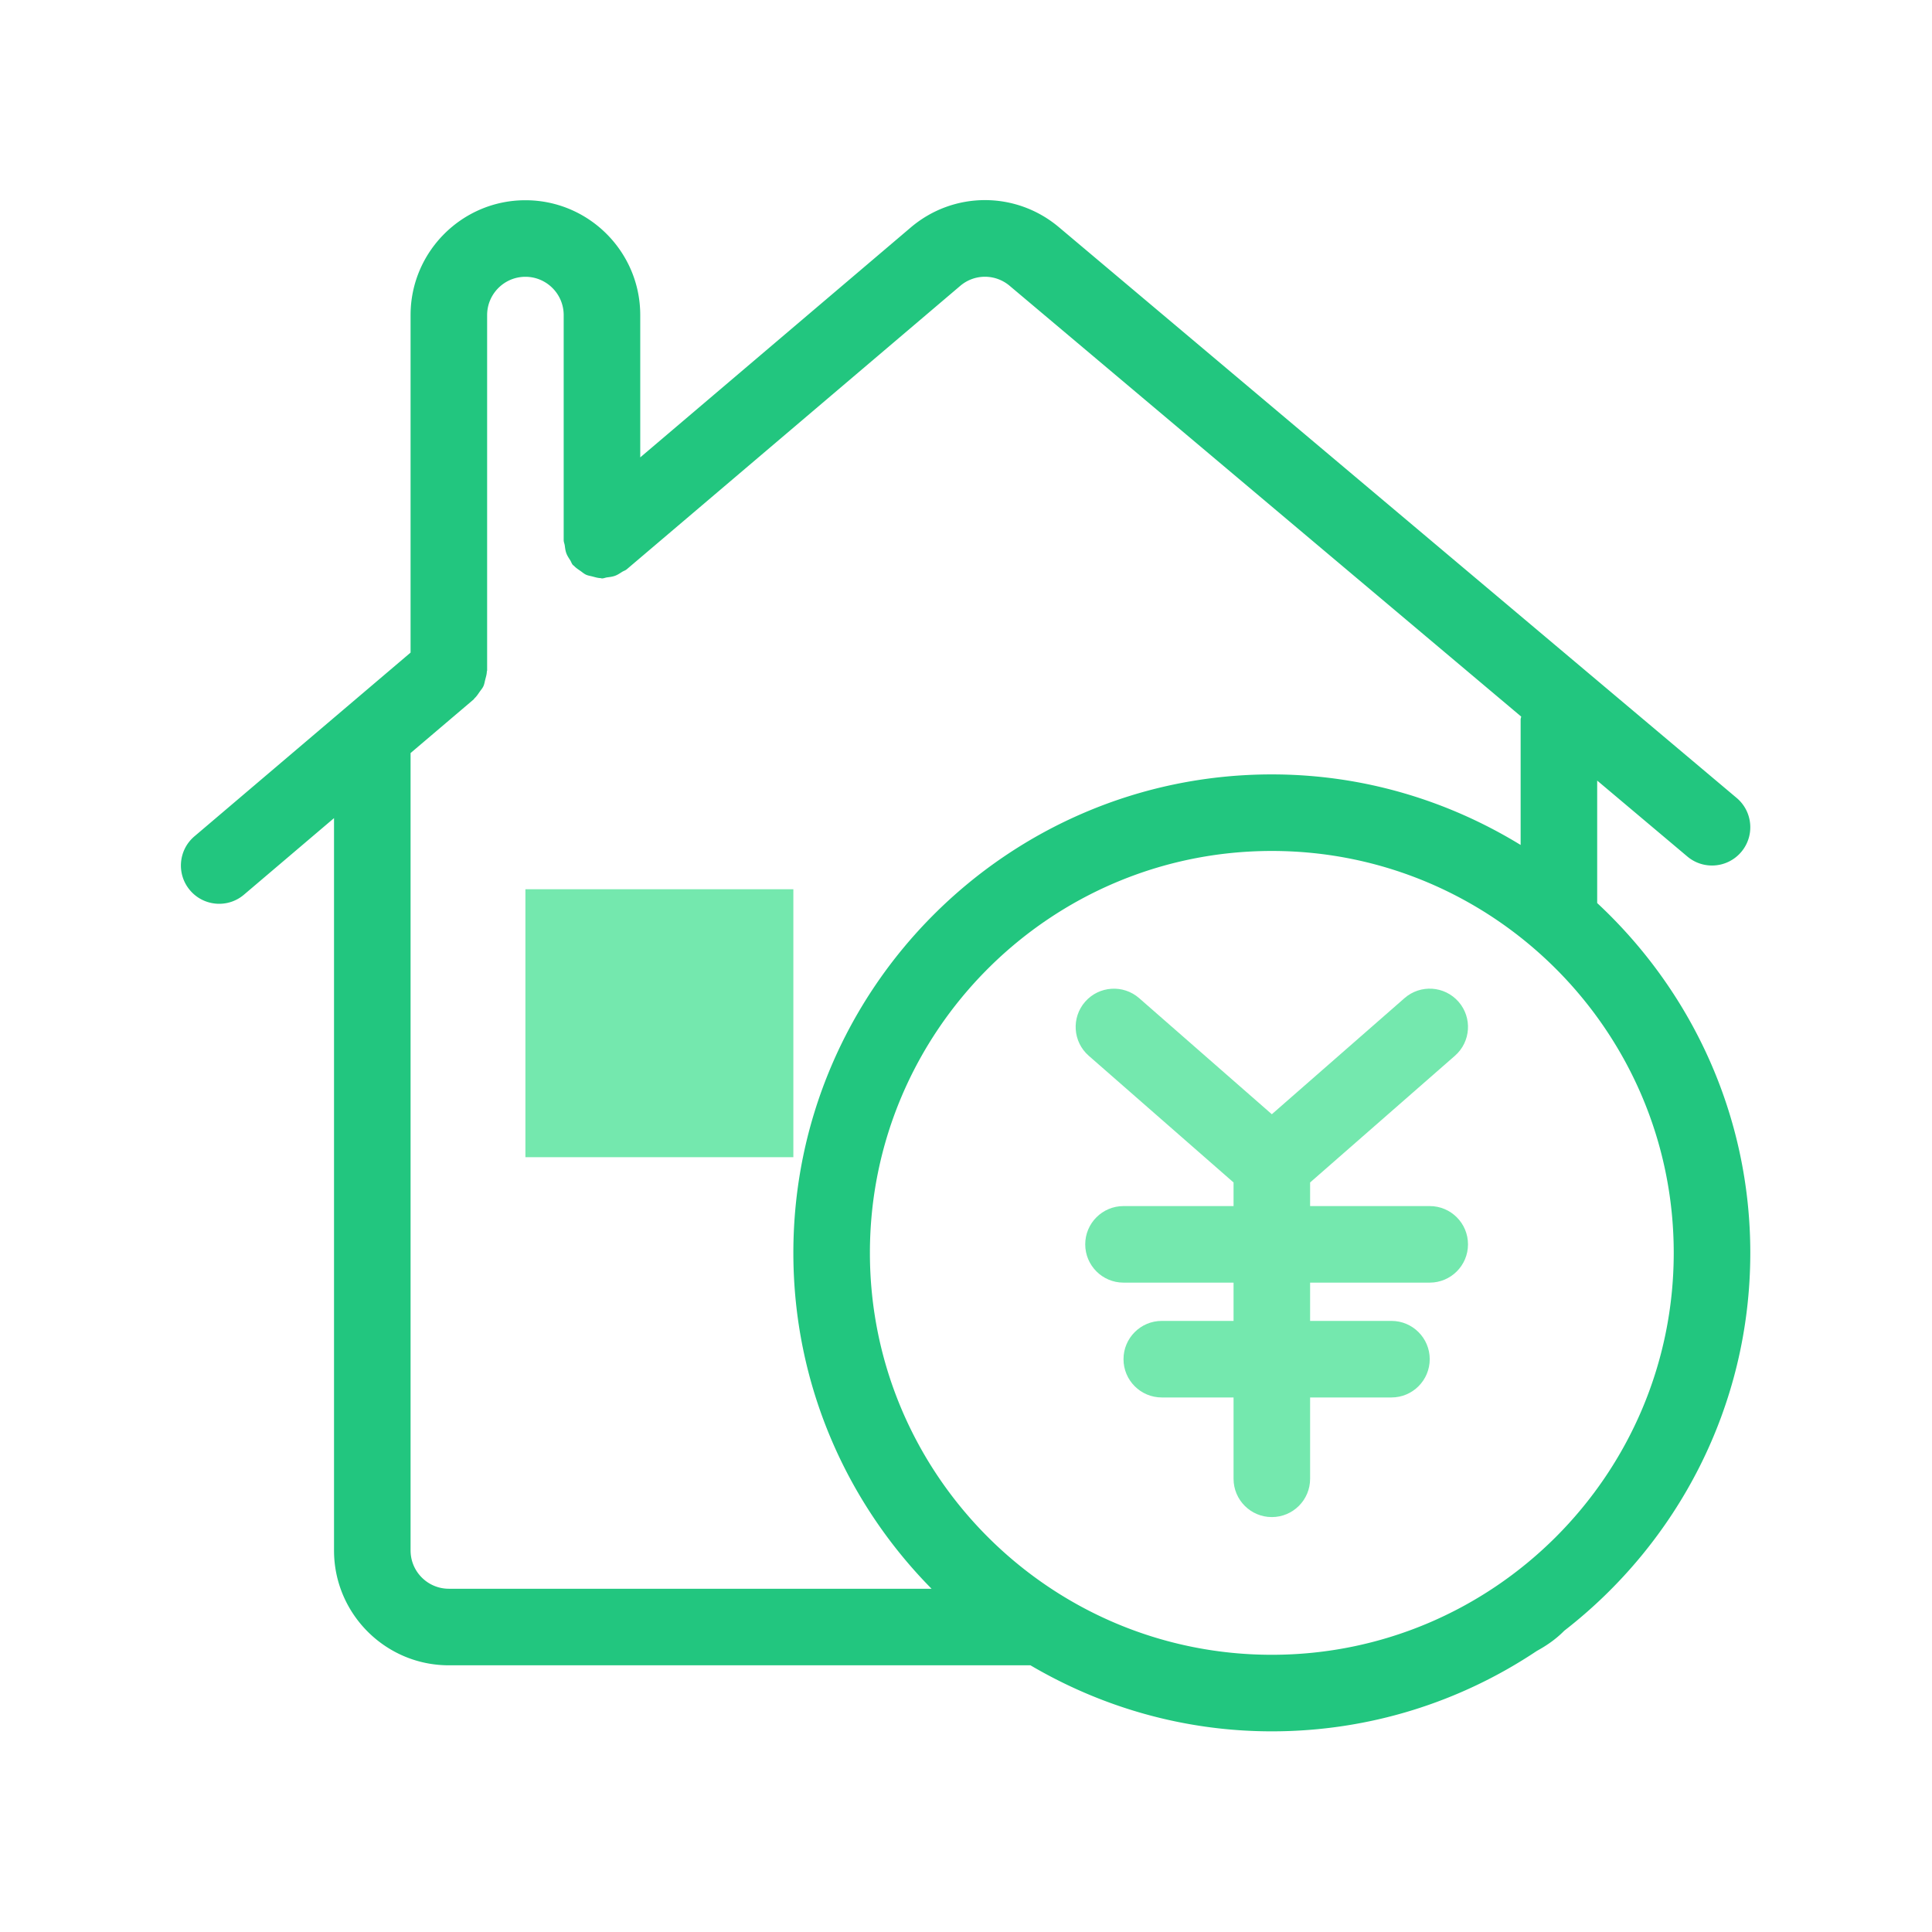
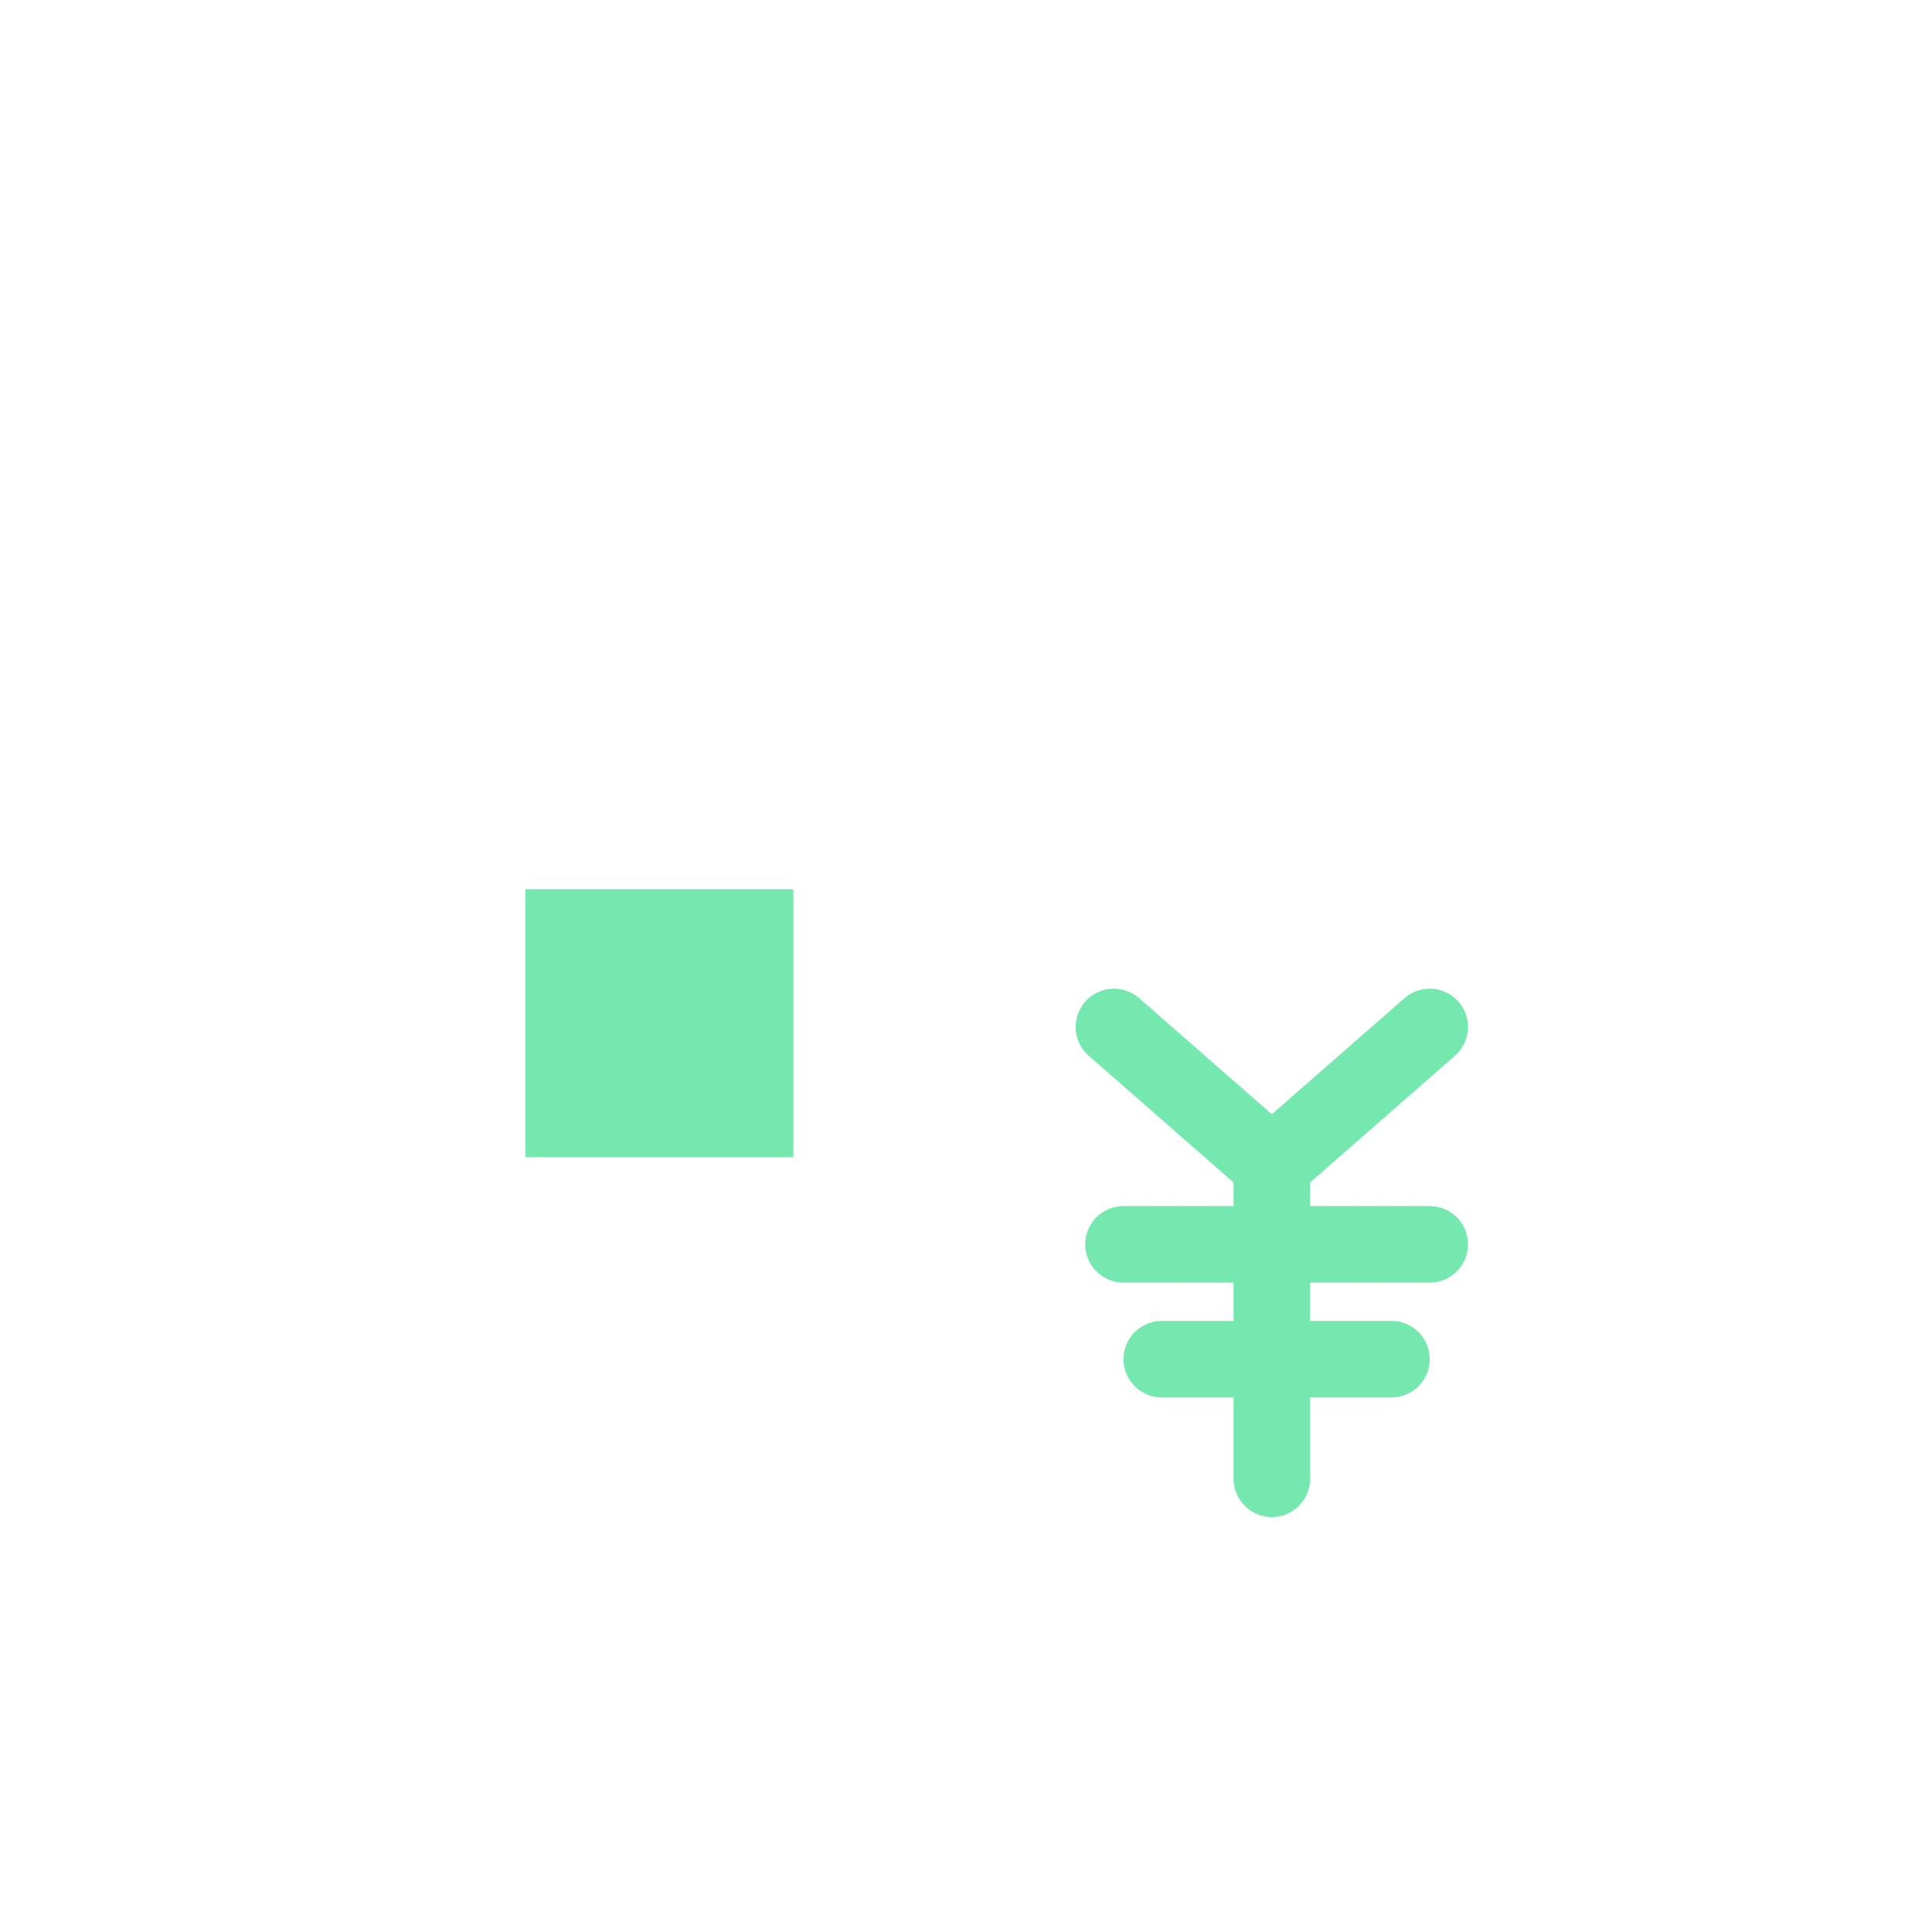
<svg xmlns="http://www.w3.org/2000/svg" width="800px" height="800px" viewBox="0 0 1024 1024" class="icon" version="1.1">
-   <path d="M927.692 664.048c0-73.212-31.37-139.077-81.152-185.411V413.724l47.798 40.252a20.216 20.216 0 0 0 13.057 4.765 20.273 20.273 0 0 0 15.533-7.221c7.212-8.569 6.113-21.367-2.456-28.589l-359.199-302.486c-22.844-19.248-55.901-19.168-78.626 0.178L339.342 242.421v-75.429c0-33.562-27.302-60.864-60.864-60.864s-60.864 27.302-60.864 60.864v178.894l-114.576 97.4c-8.539 7.251-9.579 20.06-2.318 28.589 4.012 4.725 9.718 7.152 15.464 7.152 4.646 0 9.312-1.585 13.126-4.834l47.728-40.574v388.161c0 33.562 27.302 60.864 60.864 60.864h308.258c37.611 22.1 81.244 35.002 127.932 35.002 51.93 0 100.231-15.743 140.479-42.632 5.333-2.908 10.294-6.385 14.514-10.69 59.857-46.429 98.606-118.831 98.606-200.277zM217.615 821.783V399.128l33.424-28.414c0.211-0.178 0.29-0.438 0.491-0.625 1.088-0.999 1.861-2.224 2.71-3.438 0.681-0.977 1.477-1.856 1.967-2.917 0.507-1.088 0.667-2.295 0.975-3.478 0.361-1.403 0.79-2.75 0.847-4.194 0.011-0.282 0.162-0.518 0.162-0.801V166.994c0-11.184 9.103-20.288 20.288-20.288 11.184 0 20.288 9.103 20.288 20.288v119.291c0 0.989 0.426 1.838 0.563 2.789 0.197 1.413 0.338 2.787 0.838 4.147 0.509 1.384 1.303 2.546 2.088 3.769 0.503 0.794 0.72 1.696 1.346 2.431 0.179 0.211 0.438 0.291 0.625 0.492 0.998 1.086 2.219 1.856 3.431 2.704 0.983 0.685 1.869 1.486 2.938 1.979 1.066 0.496 2.246 0.649 3.402 0.954 1.431 0.375 2.809 0.81 4.283 0.865 0.272 0.011 0.501 0.156 0.775 0.156 0.959 0 1.782-0.418 2.706-0.546 1.45-0.196 2.86-0.345 4.253-0.859 1.365-0.504 2.509-1.291 3.718-2.063 0.803-0.509 1.715-0.731 2.459-1.366l176.737-150.208c7.569-6.449 18.594-6.459 26.202-0.049l271.135 228.326c-0.038 0.514-0.298 0.952-0.298 1.476v66.564c-38.482-23.562-83.538-37.397-131.871-37.397-139.836 0-253.599 113.763-253.599 253.6 0 69.328 28.016 132.197 73.255 178.022H237.902c-11.184 0-20.287-9.104-20.287-20.288z m243.455-157.735c0-117.458 95.565-213.023 213.023-213.023s213.023 95.565 213.023 213.023-95.565 213.023-213.023 213.023-213.023-95.565-213.023-213.023z" fill="#22C67F" />
  <path d="M278.478 471.31h142.016v142.016H278.478zM757.782 639.243H694.382v-12.508l76.764-67.168c8.431-7.38 9.283-20.189 1.902-28.629-7.4-8.431-20.189-9.292-28.629-1.902l-70.325 61.533-70.325-61.533c-8.44-7.37-21.259-6.509-28.629 1.902-7.38 8.44-6.528 21.249 1.902 28.629l76.764 67.168v12.508h-58.328c-11.204 0-20.288 9.084-20.288 20.288s9.084 20.288 20.288 20.288h58.328v20.288h-38.04c-11.204 0-20.288 9.084-20.288 20.288s9.084 20.288 20.288 20.288h38.04v43.112c0 11.204 9.084 20.288 20.288 20.288 11.204 0 20.288-9.084 20.288-20.288v-43.112h43.112c11.204 0 20.288-9.084 20.288-20.288s-9.084-20.288-20.288-20.288H694.382v-20.288h63.4c11.204 0 20.288-9.084 20.288-20.288s-9.085-20.288-20.288-20.288z" fill="#74E8AE" />
</svg>